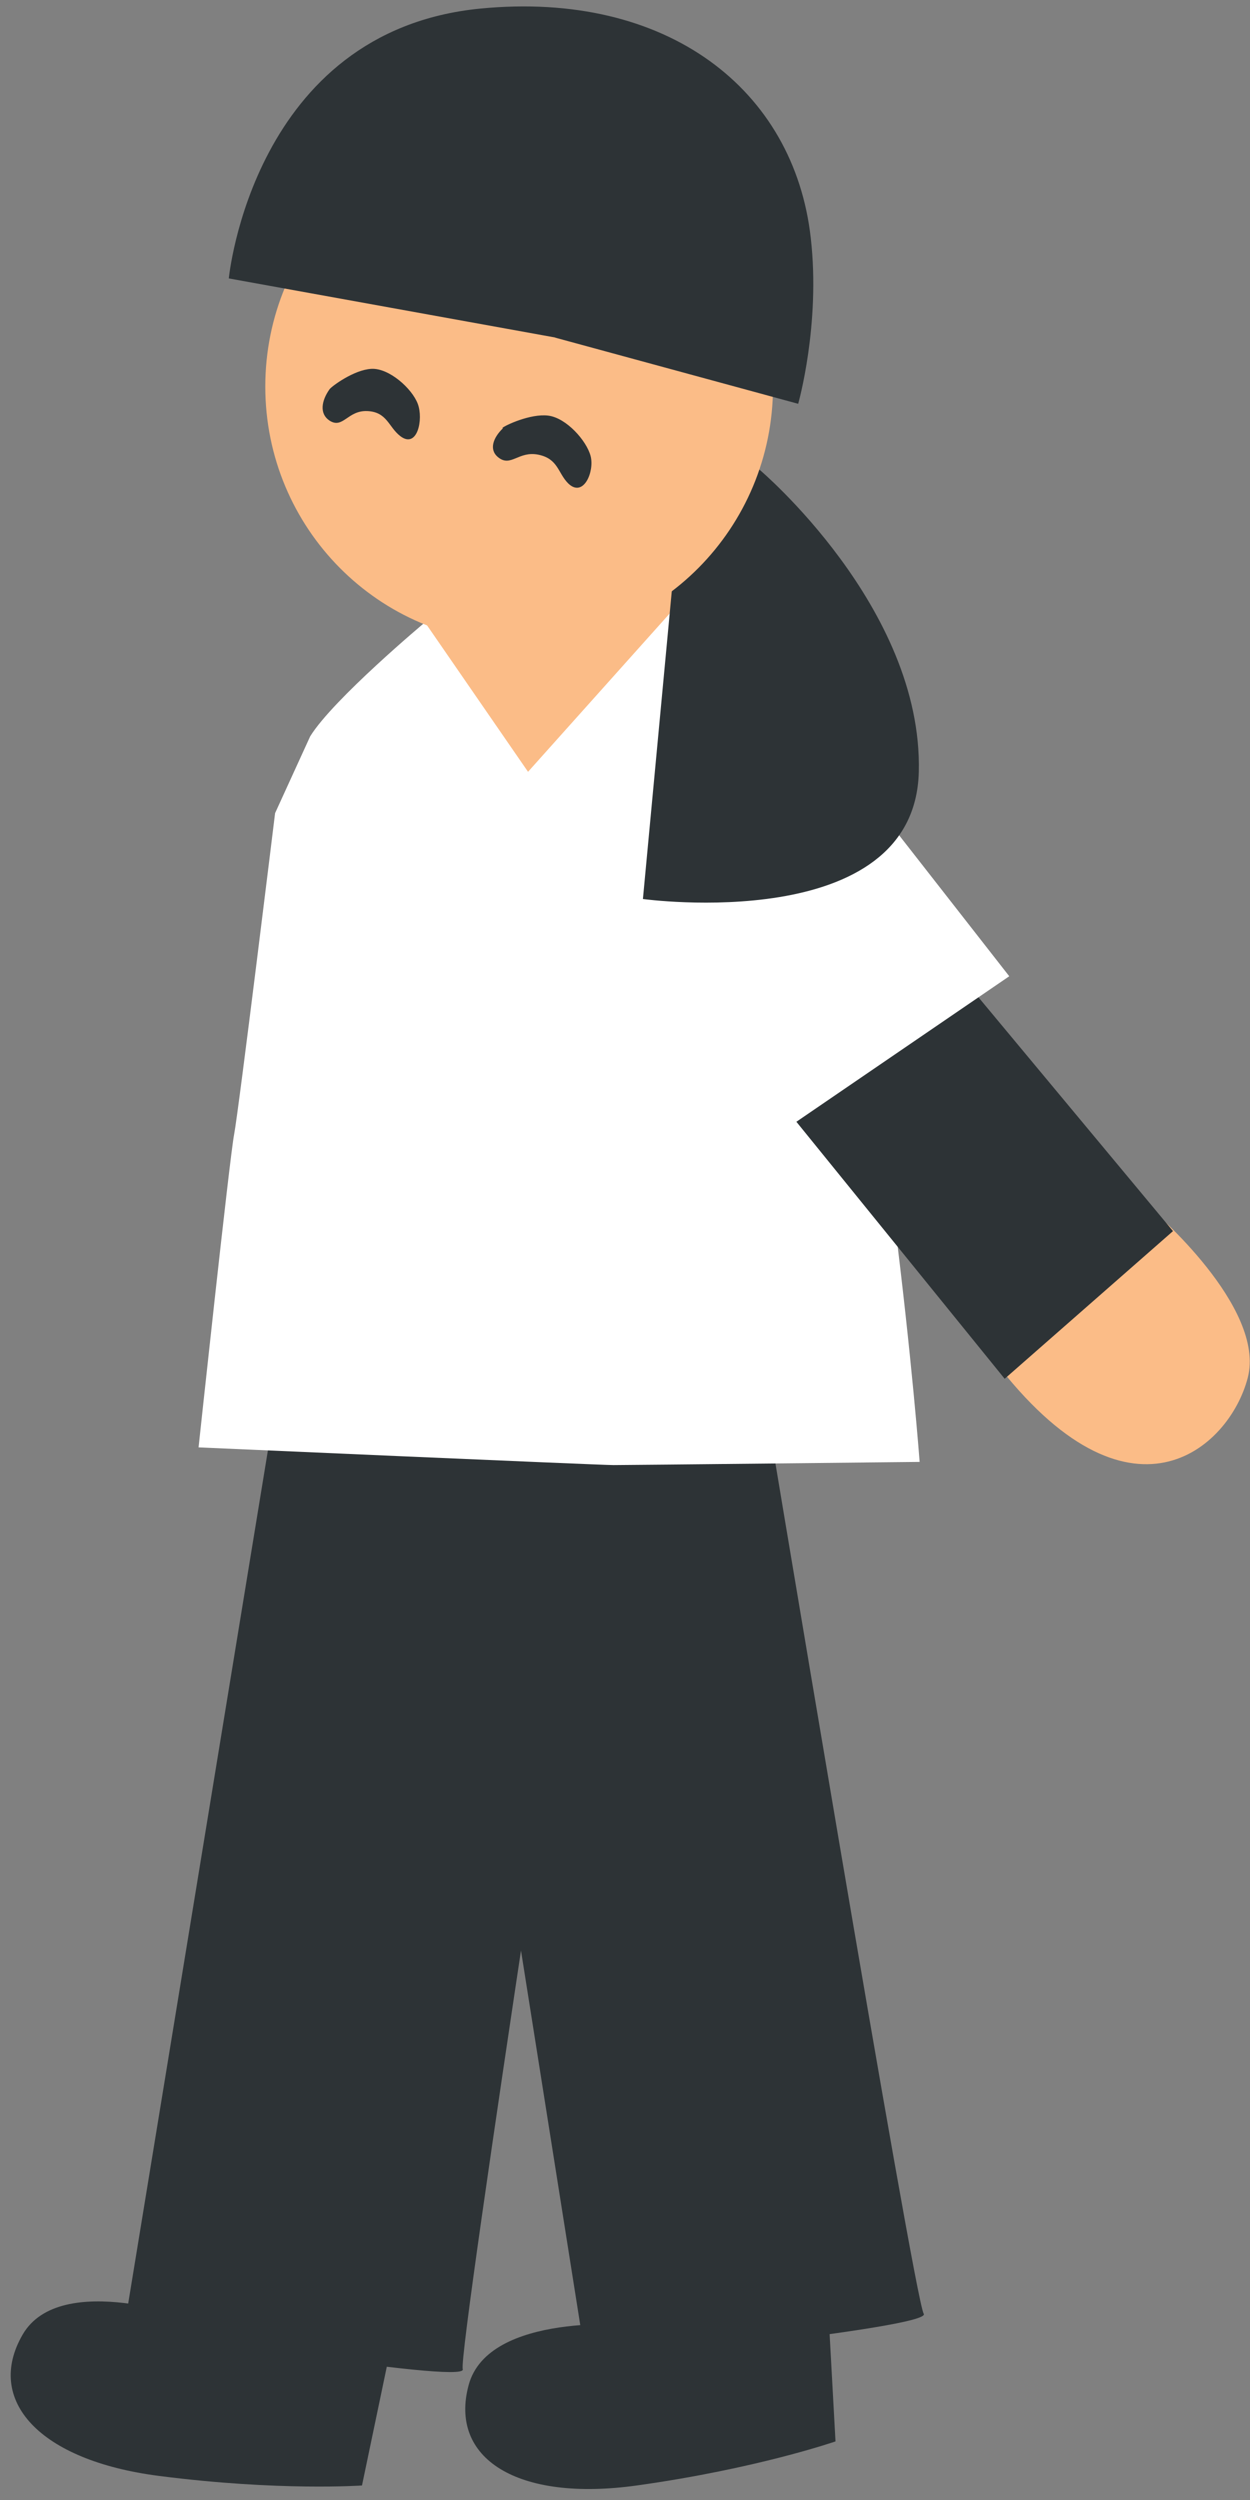
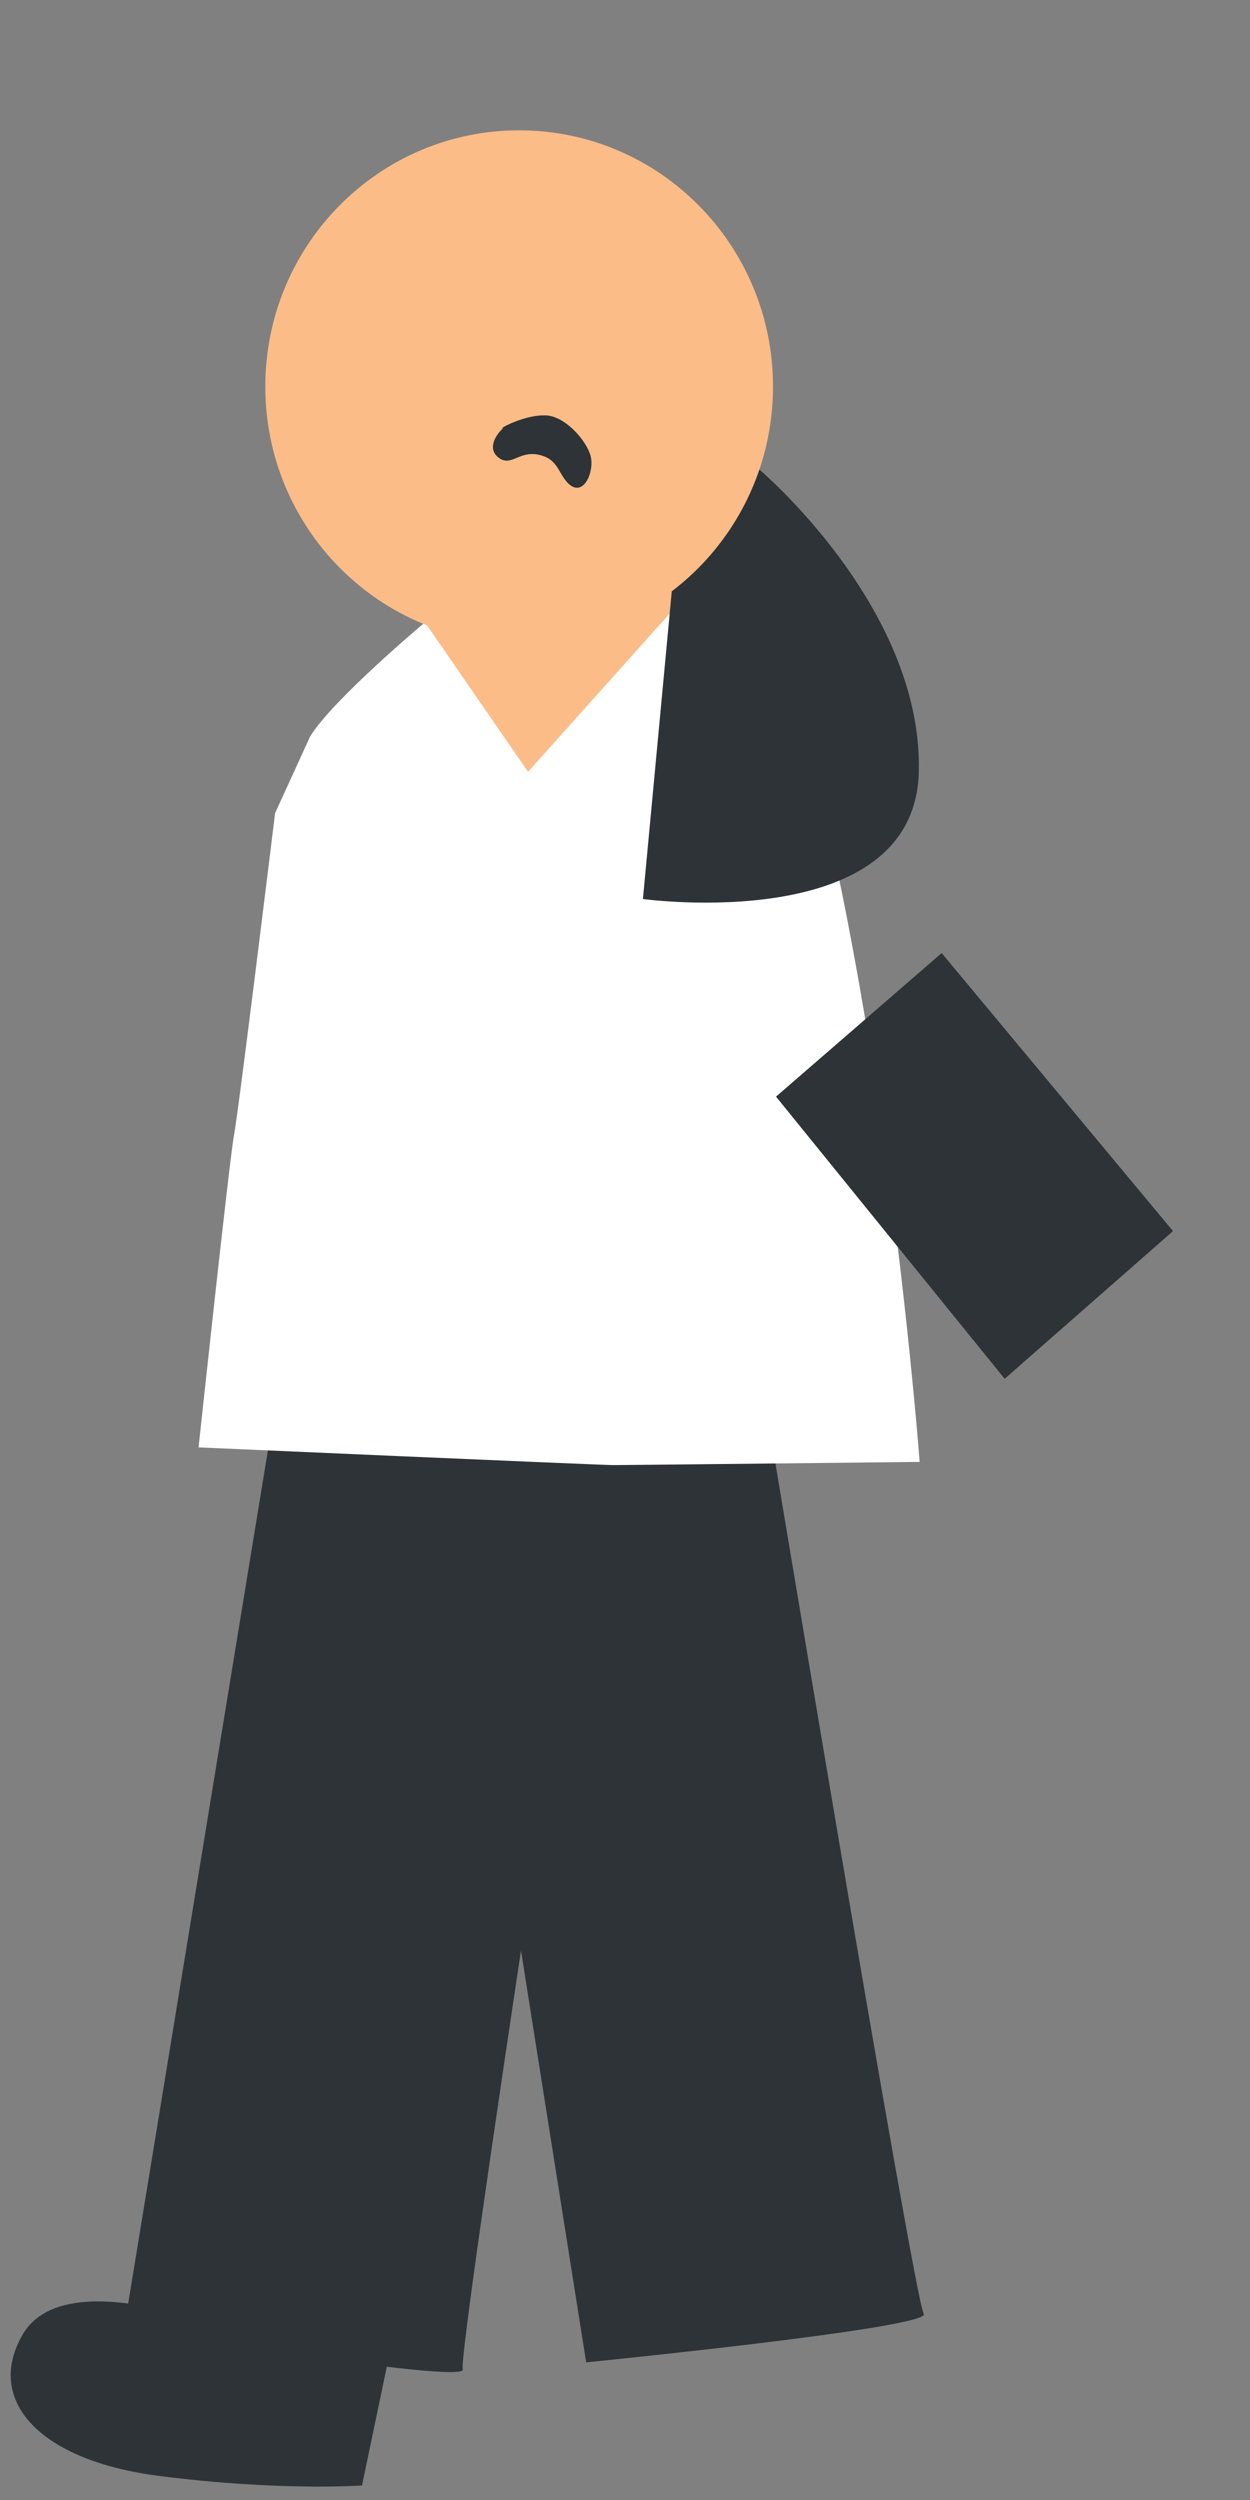
<svg xmlns="http://www.w3.org/2000/svg" width="42" height="84" viewBox="0 0 42 84" fill="none">
  <rect x="0" y="0" width="42" height="84" fill="#808080" stroke="none" />
  <g clip-path="url(#clip0_2607_22164)">
    <path d="M14.297 17.171V24.33L16.475 29.52L25.035 26.07L22.948 15.767L14.297 17.171Z" fill="#FBBC87" />
    <path d="M7.656 74.887L6.658 77.971C6.658 77.971 2.03 76.246 0.76 78.444C-0.511 80.642 1.304 82.672 5.342 83.191C9.38 83.71 12.163 83.512 12.163 83.512L14.083 74.322L7.641 74.872L7.656 74.887Z" fill="#2D3336" />
    <path d="M9.121 48.006L4.176 78.2C4.176 78.2 15.73 80.154 15.549 79.604C15.367 79.055 20.101 48.54 20.101 48.54L15.624 48.326L9.121 48.021V48.006Z" fill="#2D3336" />
-     <path d="M21.494 74.887L21.328 78.123C21.328 78.123 16.413 77.665 15.747 80.138C15.082 82.596 17.365 84.076 21.403 83.511C25.441 82.947 28.073 82.031 28.073 82.031L27.559 72.658L21.494 74.887Z" fill="#2D3336" />
    <path d="M14.84 48.693L19.695 79.375C19.695 79.375 31.355 78.215 31.037 77.742C30.719 77.269 25.578 46.312 25.578 46.312L21.192 47.288L14.84 48.708V48.693Z" fill="#2D3336" />
    <path d="M27.134 25.032C29.856 35.168 30.9 49.12 30.9 49.12C30.9 49.12 21.054 49.227 20.616 49.227C20.177 49.227 6.672 48.632 6.672 48.632C6.672 48.632 7.715 38.893 7.867 38.114C8.018 37.336 9.243 27.322 9.243 27.322L10.422 24.742C11.194 23.491 14.279 20.911 14.279 20.911L17.742 25.933L22.536 20.575C22.536 20.575 26.03 20.987 27.119 25.048L27.134 25.032Z" fill="white" />
-     <path d="M38.703 40.648C38.703 40.648 42.544 43.915 41.924 46.296C41.304 48.677 37.947 51.685 33.395 45.701L38.703 40.633V40.648Z" fill="#FBBC87" />
    <path d="M26.074 36.847L33.757 46.327L39.413 41.365L31.64 32.023L26.074 36.847Z" fill="#2D3336" />
-     <path d="M16.852 29.474C17.124 29.566 26.319 37.992 26.319 37.992L33.911 32.802L25.79 22.406L16.852 29.459V29.474Z" fill="white" />
    <path d="M25.503 15.767C25.503 15.767 31.008 20.407 30.872 25.933C30.736 31.459 21.602 30.207 21.602 30.207L22.736 18.117L25.503 15.782V15.767Z" fill="#2D3336" />
    <path d="M17.444 21.598C22.154 21.598 25.973 17.743 25.973 12.988C25.973 8.233 22.154 4.379 17.444 4.379C12.733 4.379 8.914 8.233 8.914 12.988C8.914 17.743 12.733 21.598 17.444 21.598Z" fill="#FBBC87" />
-     <path d="M18.652 11.34L7.688 9.355C7.688 9.355 8.489 1.036 16.142 0.288C22.418 -0.323 26.683 3.005 27.242 7.997C27.575 10.912 26.819 13.568 26.819 13.568L18.637 11.34H18.652Z" fill="#2D3336" />
    <path fill-rule="evenodd" clip-rule="evenodd" d="M16.881 14.378C16.956 14.301 17.819 13.889 18.423 13.965C19.028 14.042 19.709 14.805 19.845 15.324C19.981 15.843 19.603 16.744 19.089 16.24C18.741 15.889 18.756 15.416 18.091 15.278C17.425 15.141 17.168 15.706 16.745 15.37C16.412 15.11 16.578 14.698 16.896 14.393L16.881 14.378Z" fill="#2D3336" />
-     <path fill-rule="evenodd" clip-rule="evenodd" d="M11.073 13.079C11.134 12.988 11.89 12.423 12.48 12.393C13.069 12.362 13.841 13.049 14.037 13.568C14.234 14.087 14.022 15.095 13.448 14.652C13.054 14.347 13.009 13.843 12.344 13.812C11.678 13.782 11.527 14.423 11.073 14.133C10.725 13.904 10.801 13.461 11.073 13.079Z" fill="#2D3336" />
  </g>
  <defs>
    <clipPath id="clip0_2607_22164">
      <rect width="42" height="84" fill="white" />
    </clipPath>
  </defs>
</svg>